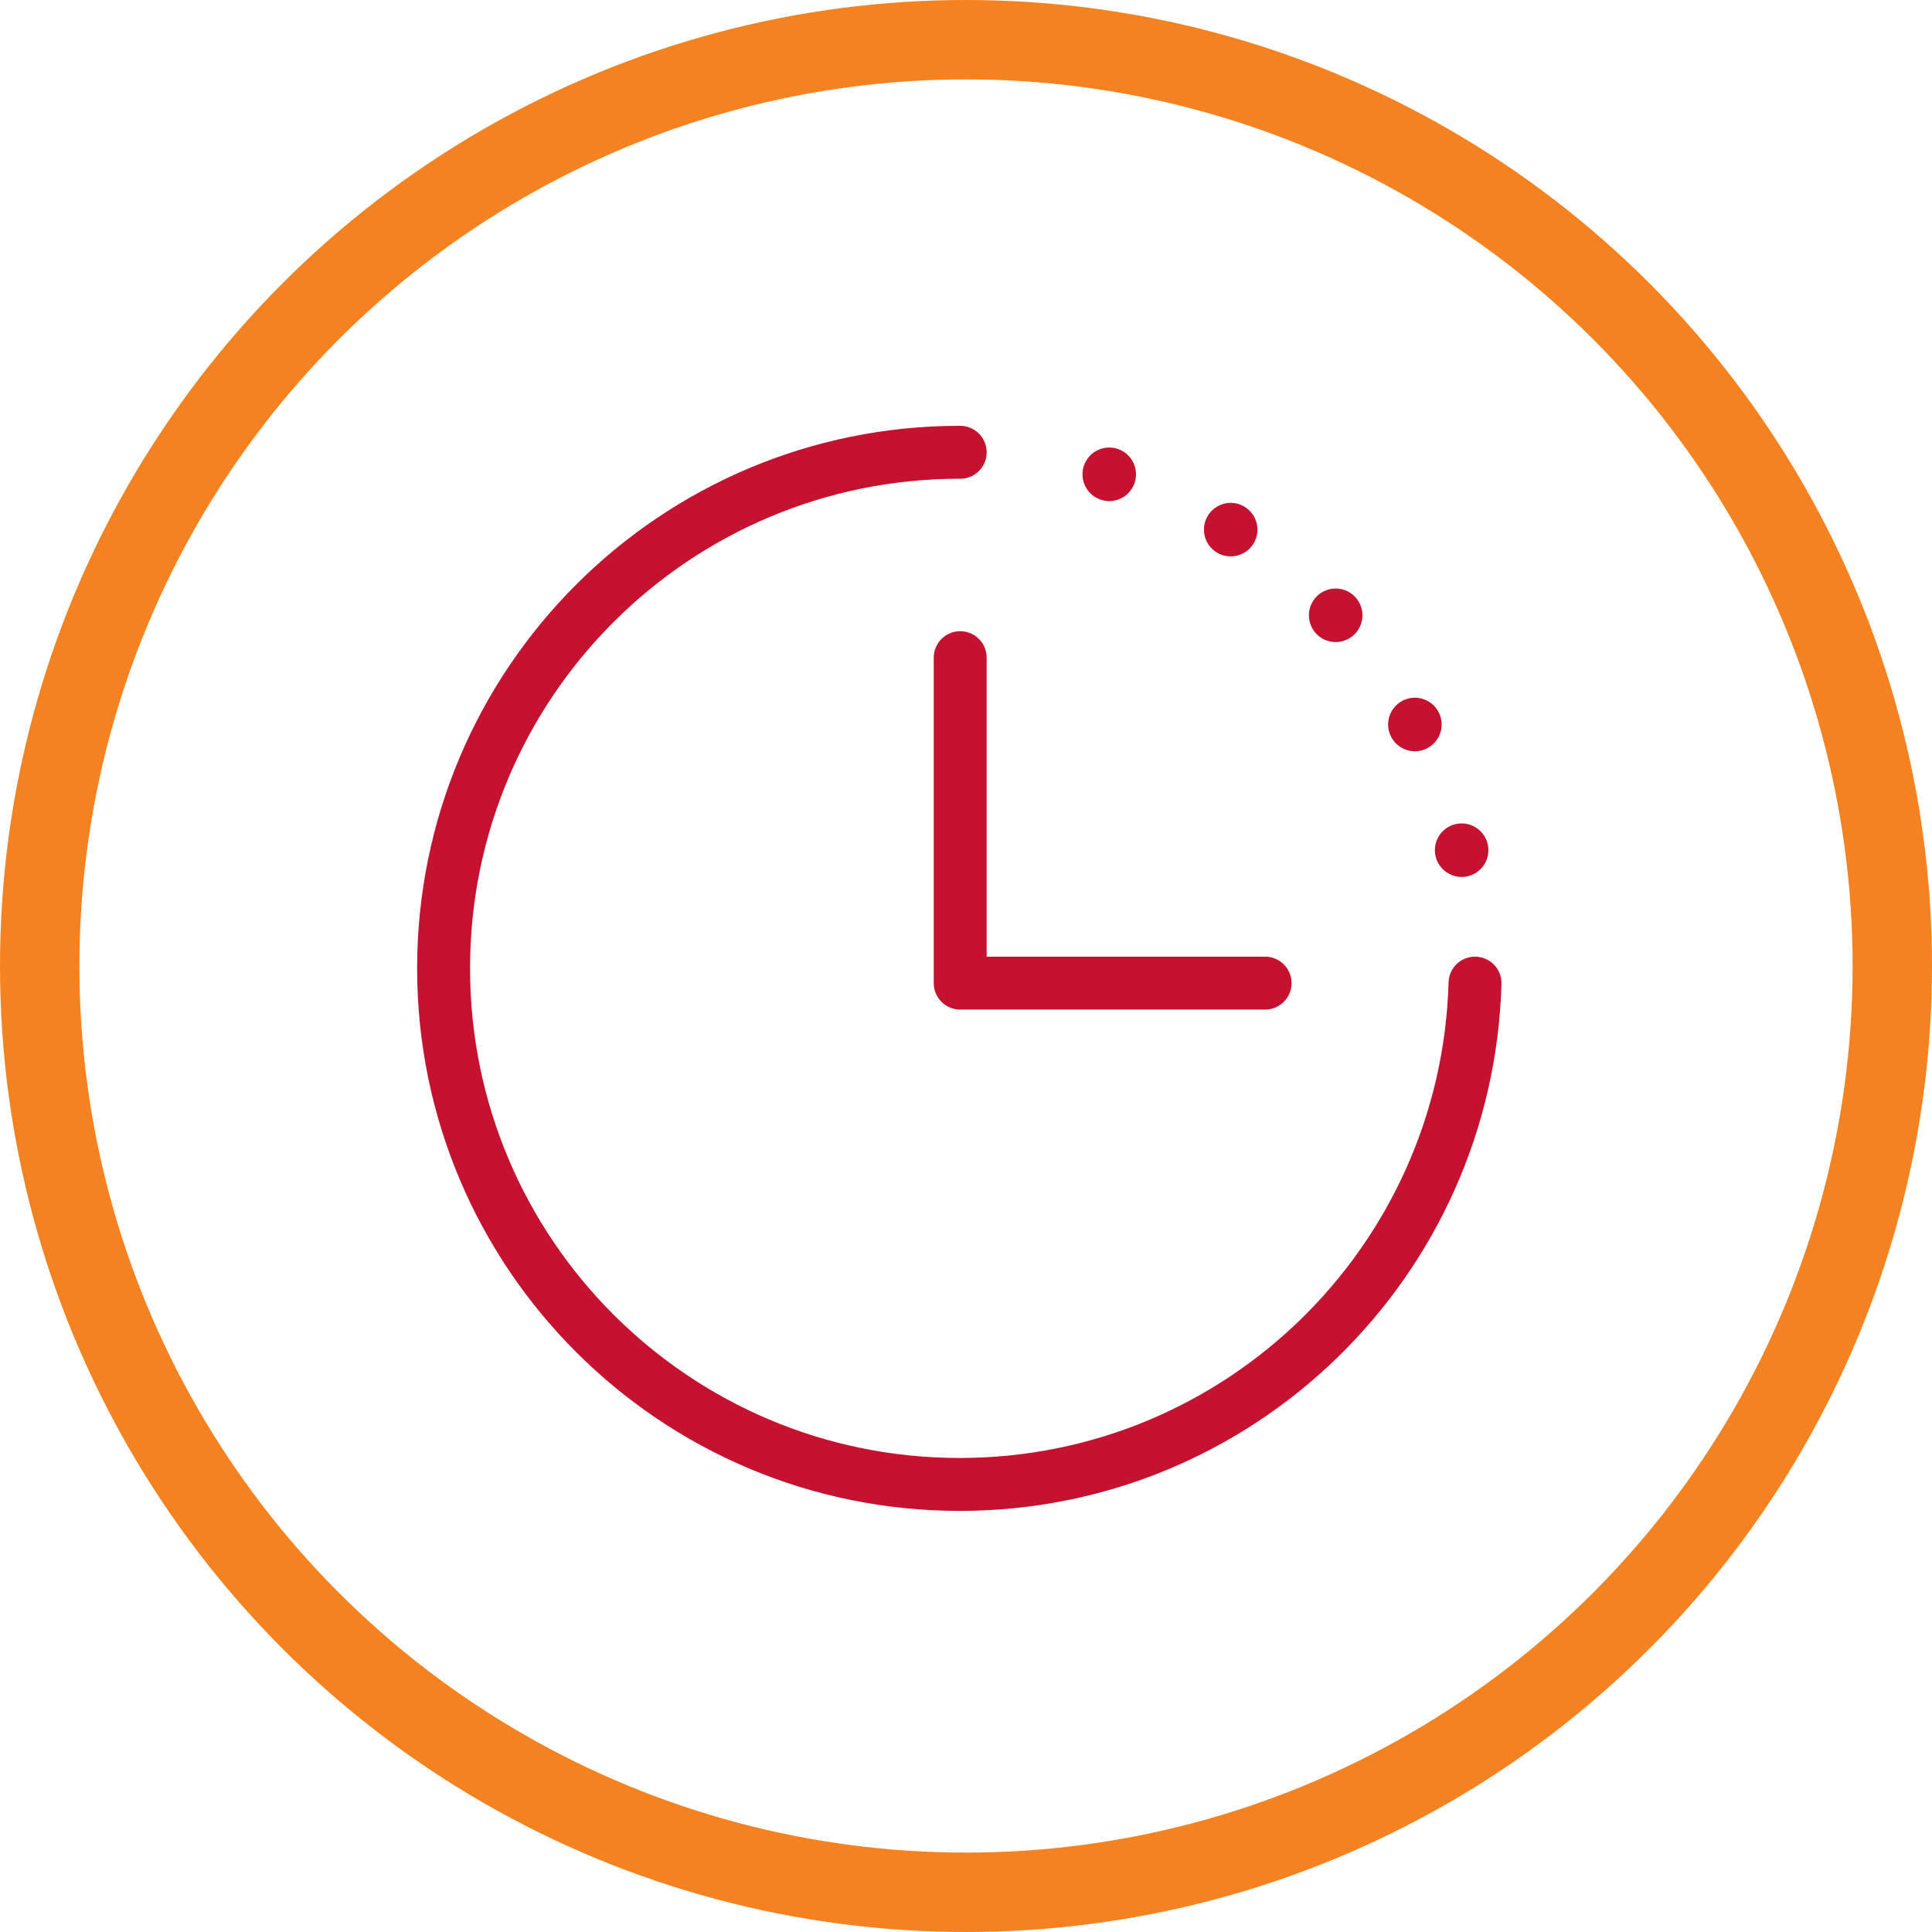
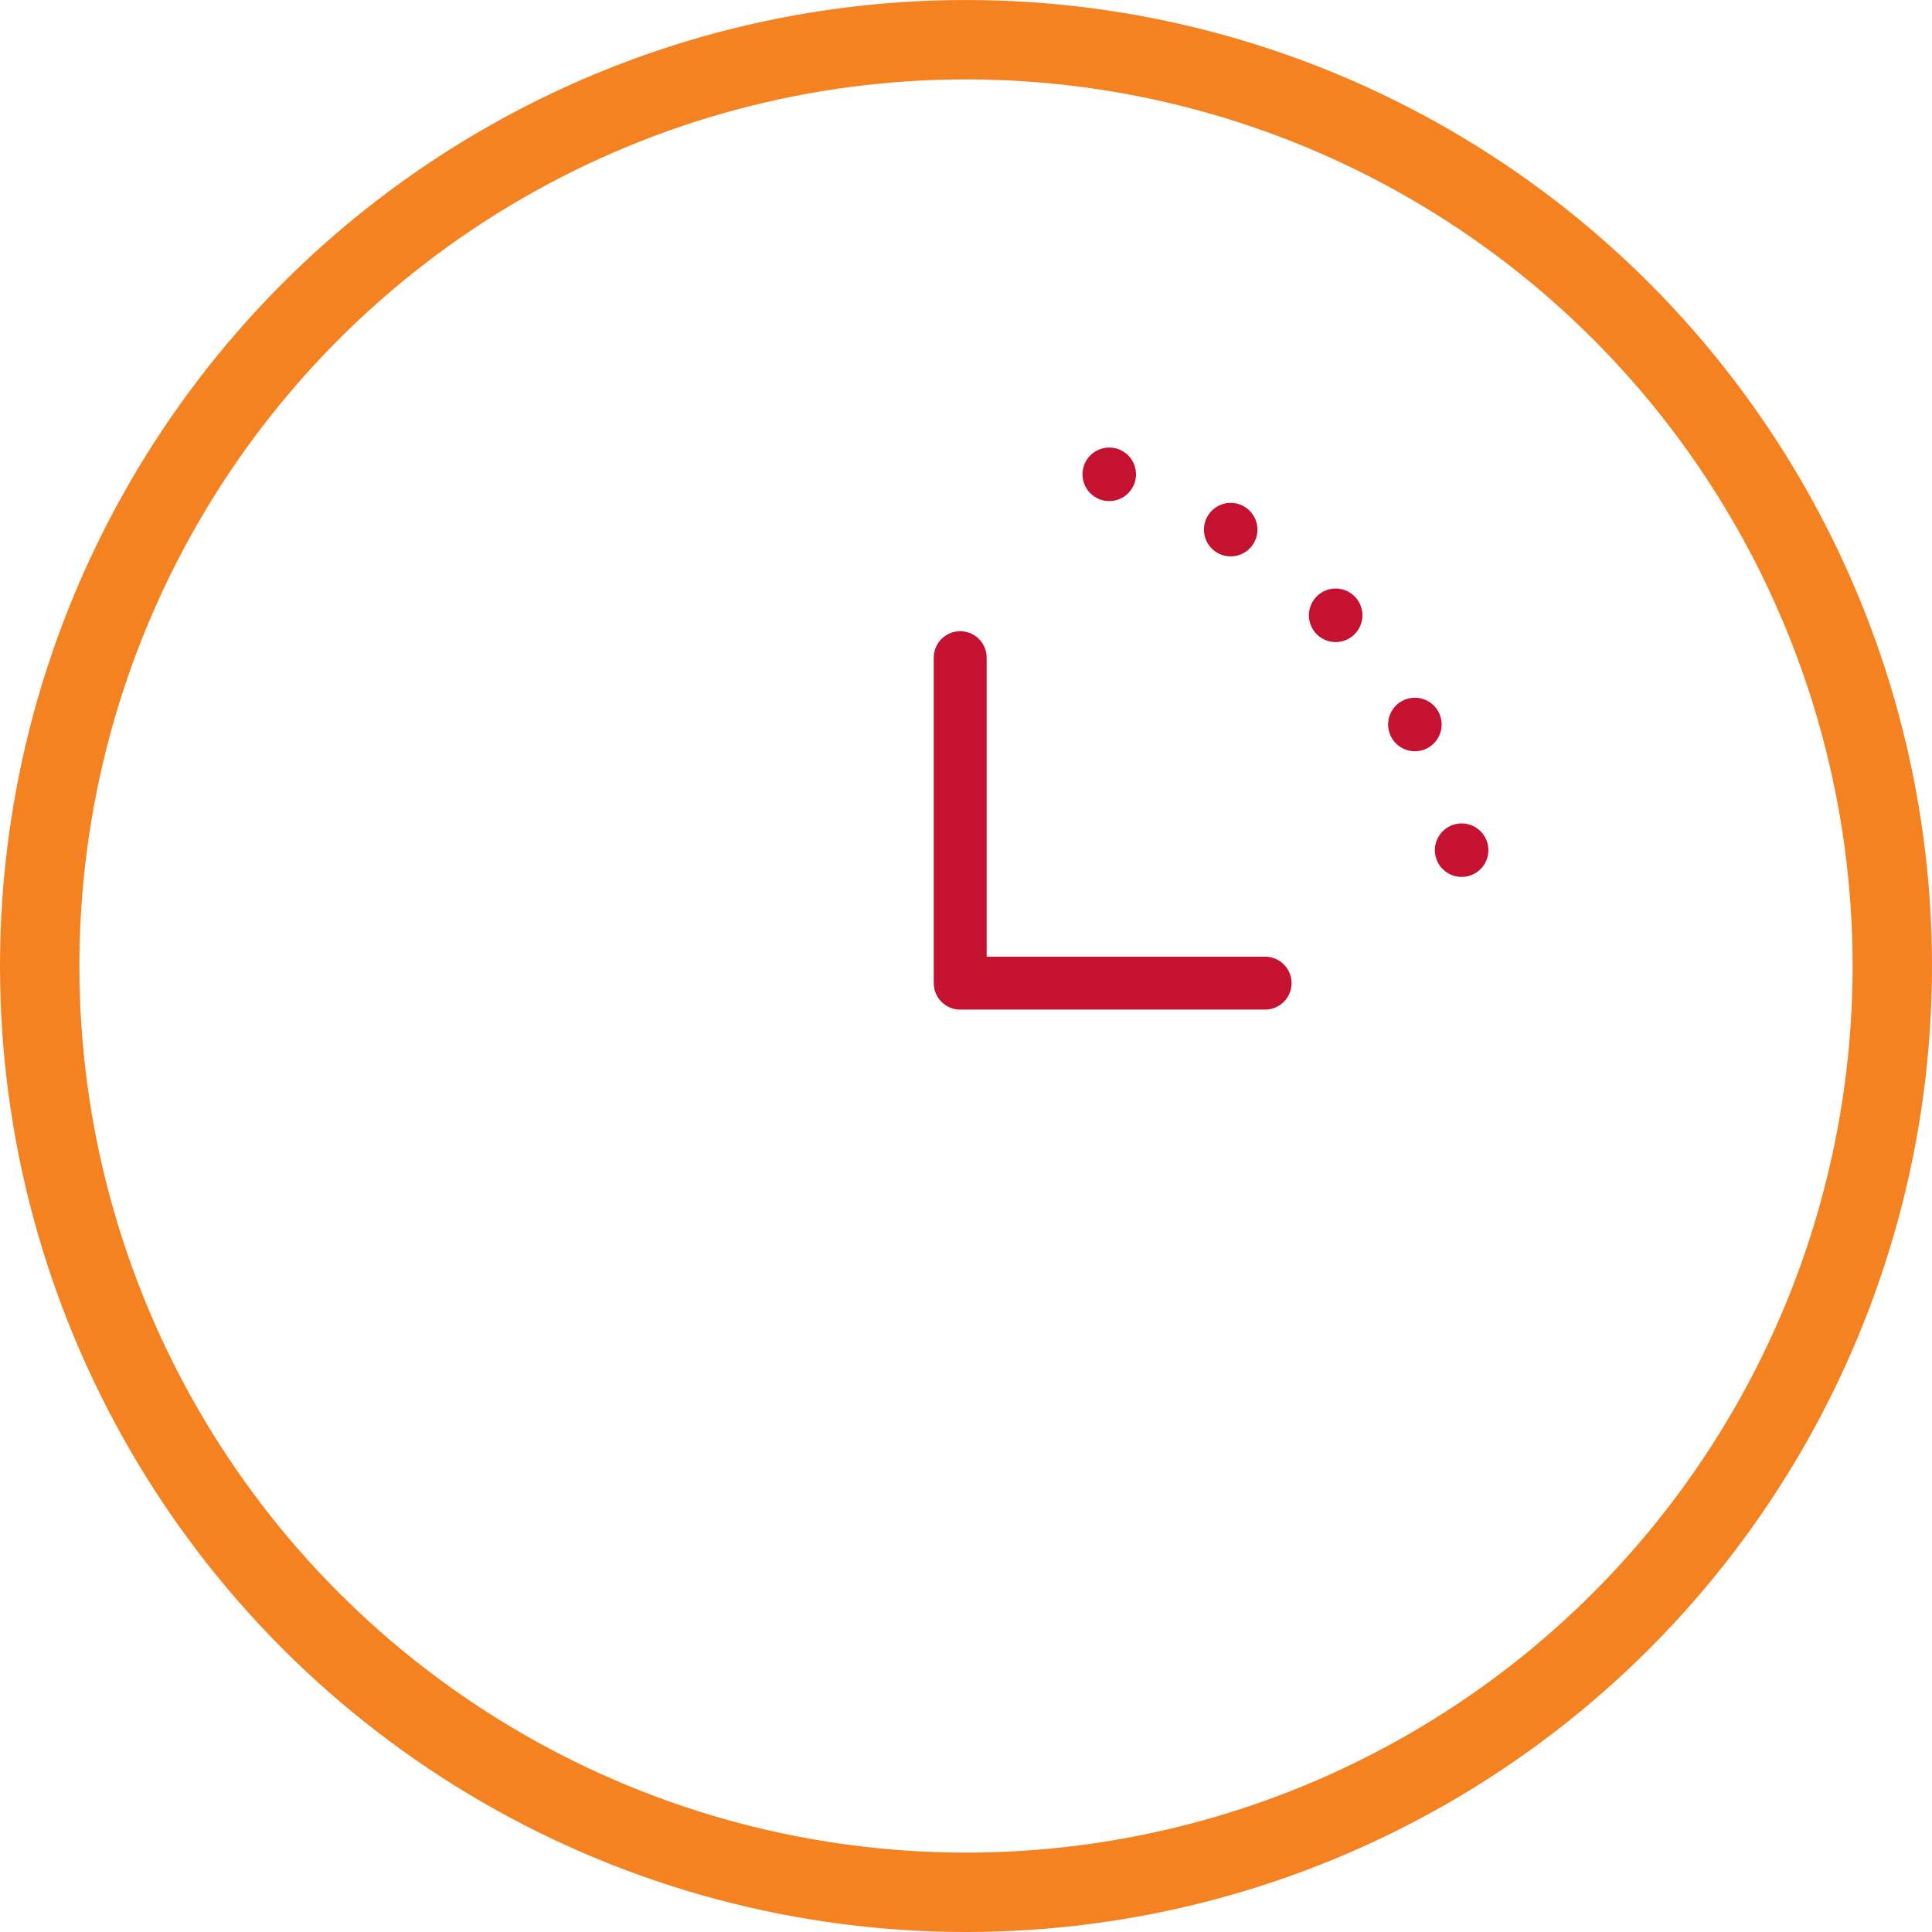
<svg xmlns="http://www.w3.org/2000/svg" width="73" height="73" viewBox="0 0 73 73">
  <g fill="none" fill-rule="evenodd">
    <circle stroke="#F58220" stroke-width="3" cx="36.5" cy="36.5" r="35" />
    <path stroke="#C41230" stroke-width="2" stroke-linecap="round" stroke-linejoin="round" d="M36.281 24.85v12.297h11.52" />
    <path d="M42.924 17.922a1.01 1.01 0 1 1-2.022 0 1.01 1.01 0 0 1 2.022 0M47.512 20.012a1.01 1.01 0 1 1-2.021 0 1.01 1.01 0 0 1 2.021 0M51.479 23.249a1.01 1.01 0 1 1-2.022 0 1.01 1.01 0 0 1 2.022 0M54.472 27.375a1.01 1.01 0 1 1-2.022 0 1.01 1.01 0 0 1 2.022 0M56.238 32.124a1.01 1.01 0 1 1-2.021 0 1.01 1.01 0 0 1 2.021 0" fill="#C41230" />
-     <path d="m36.281 17.09-.02-.001c-10.769 0-19.5 8.73-19.5 19.5s8.731 19.5 19.5 19.5c10.582 0 19.175-8.433 19.472-18.942" stroke="#C41230" stroke-width="2" stroke-linecap="round" />
  </g>
</svg>